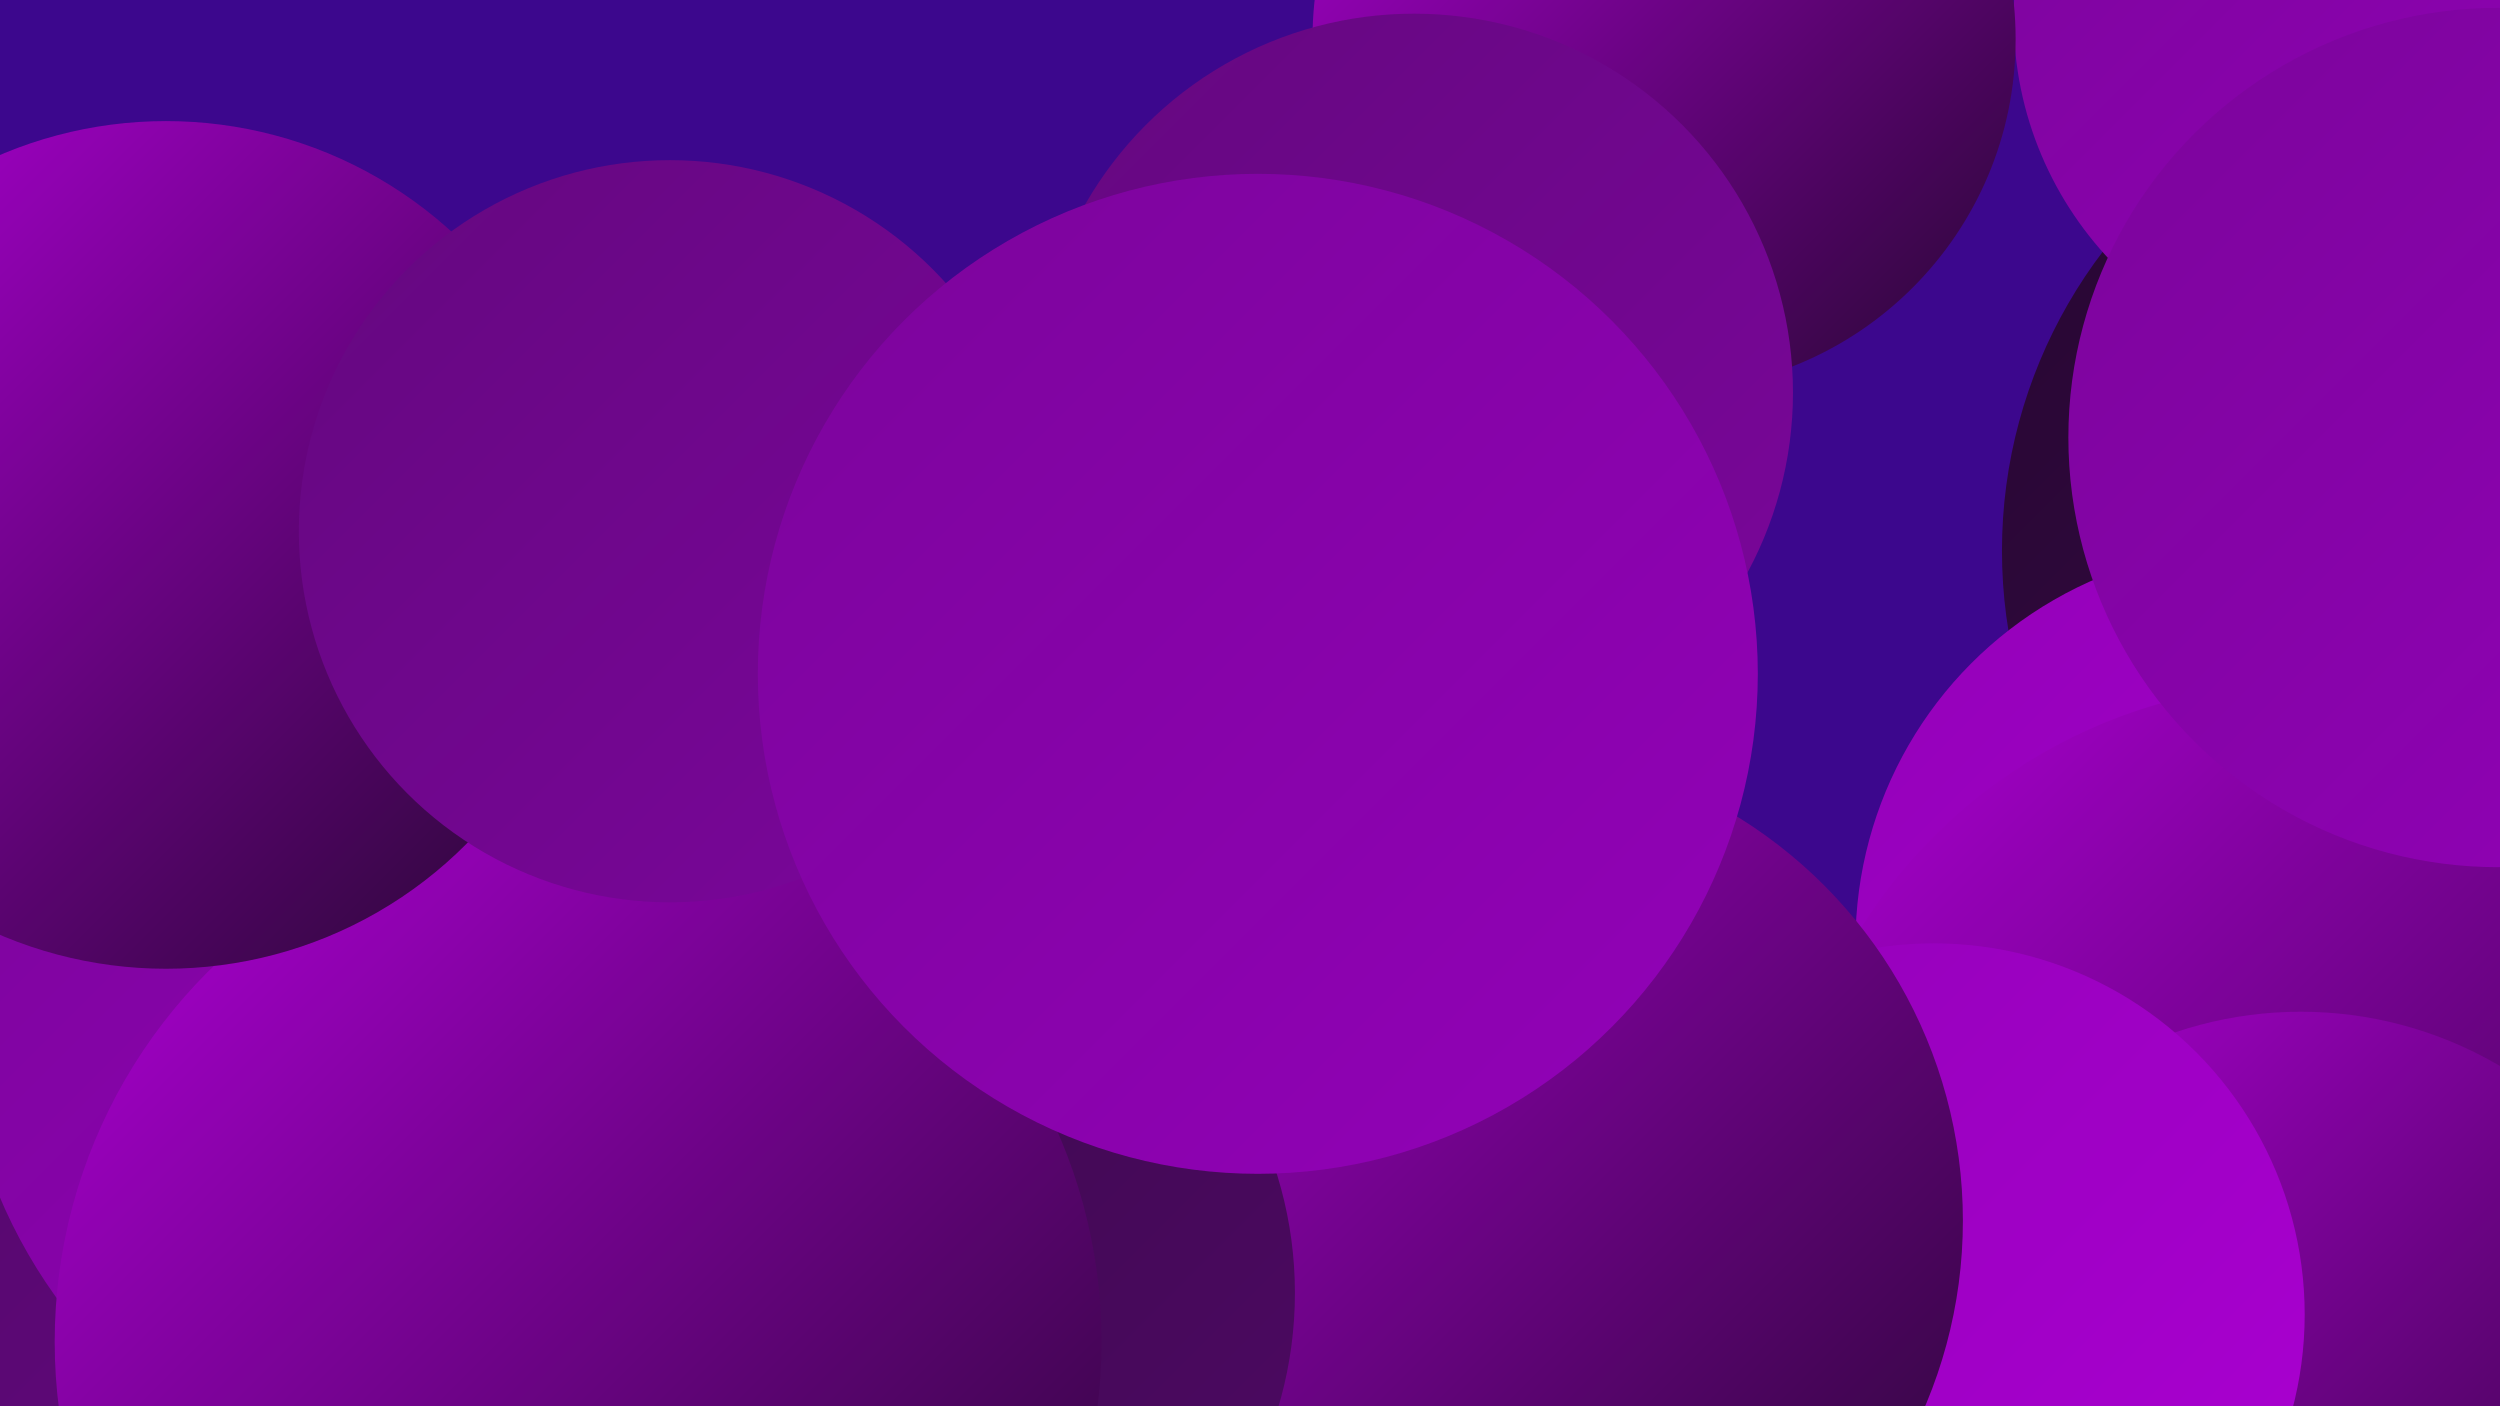
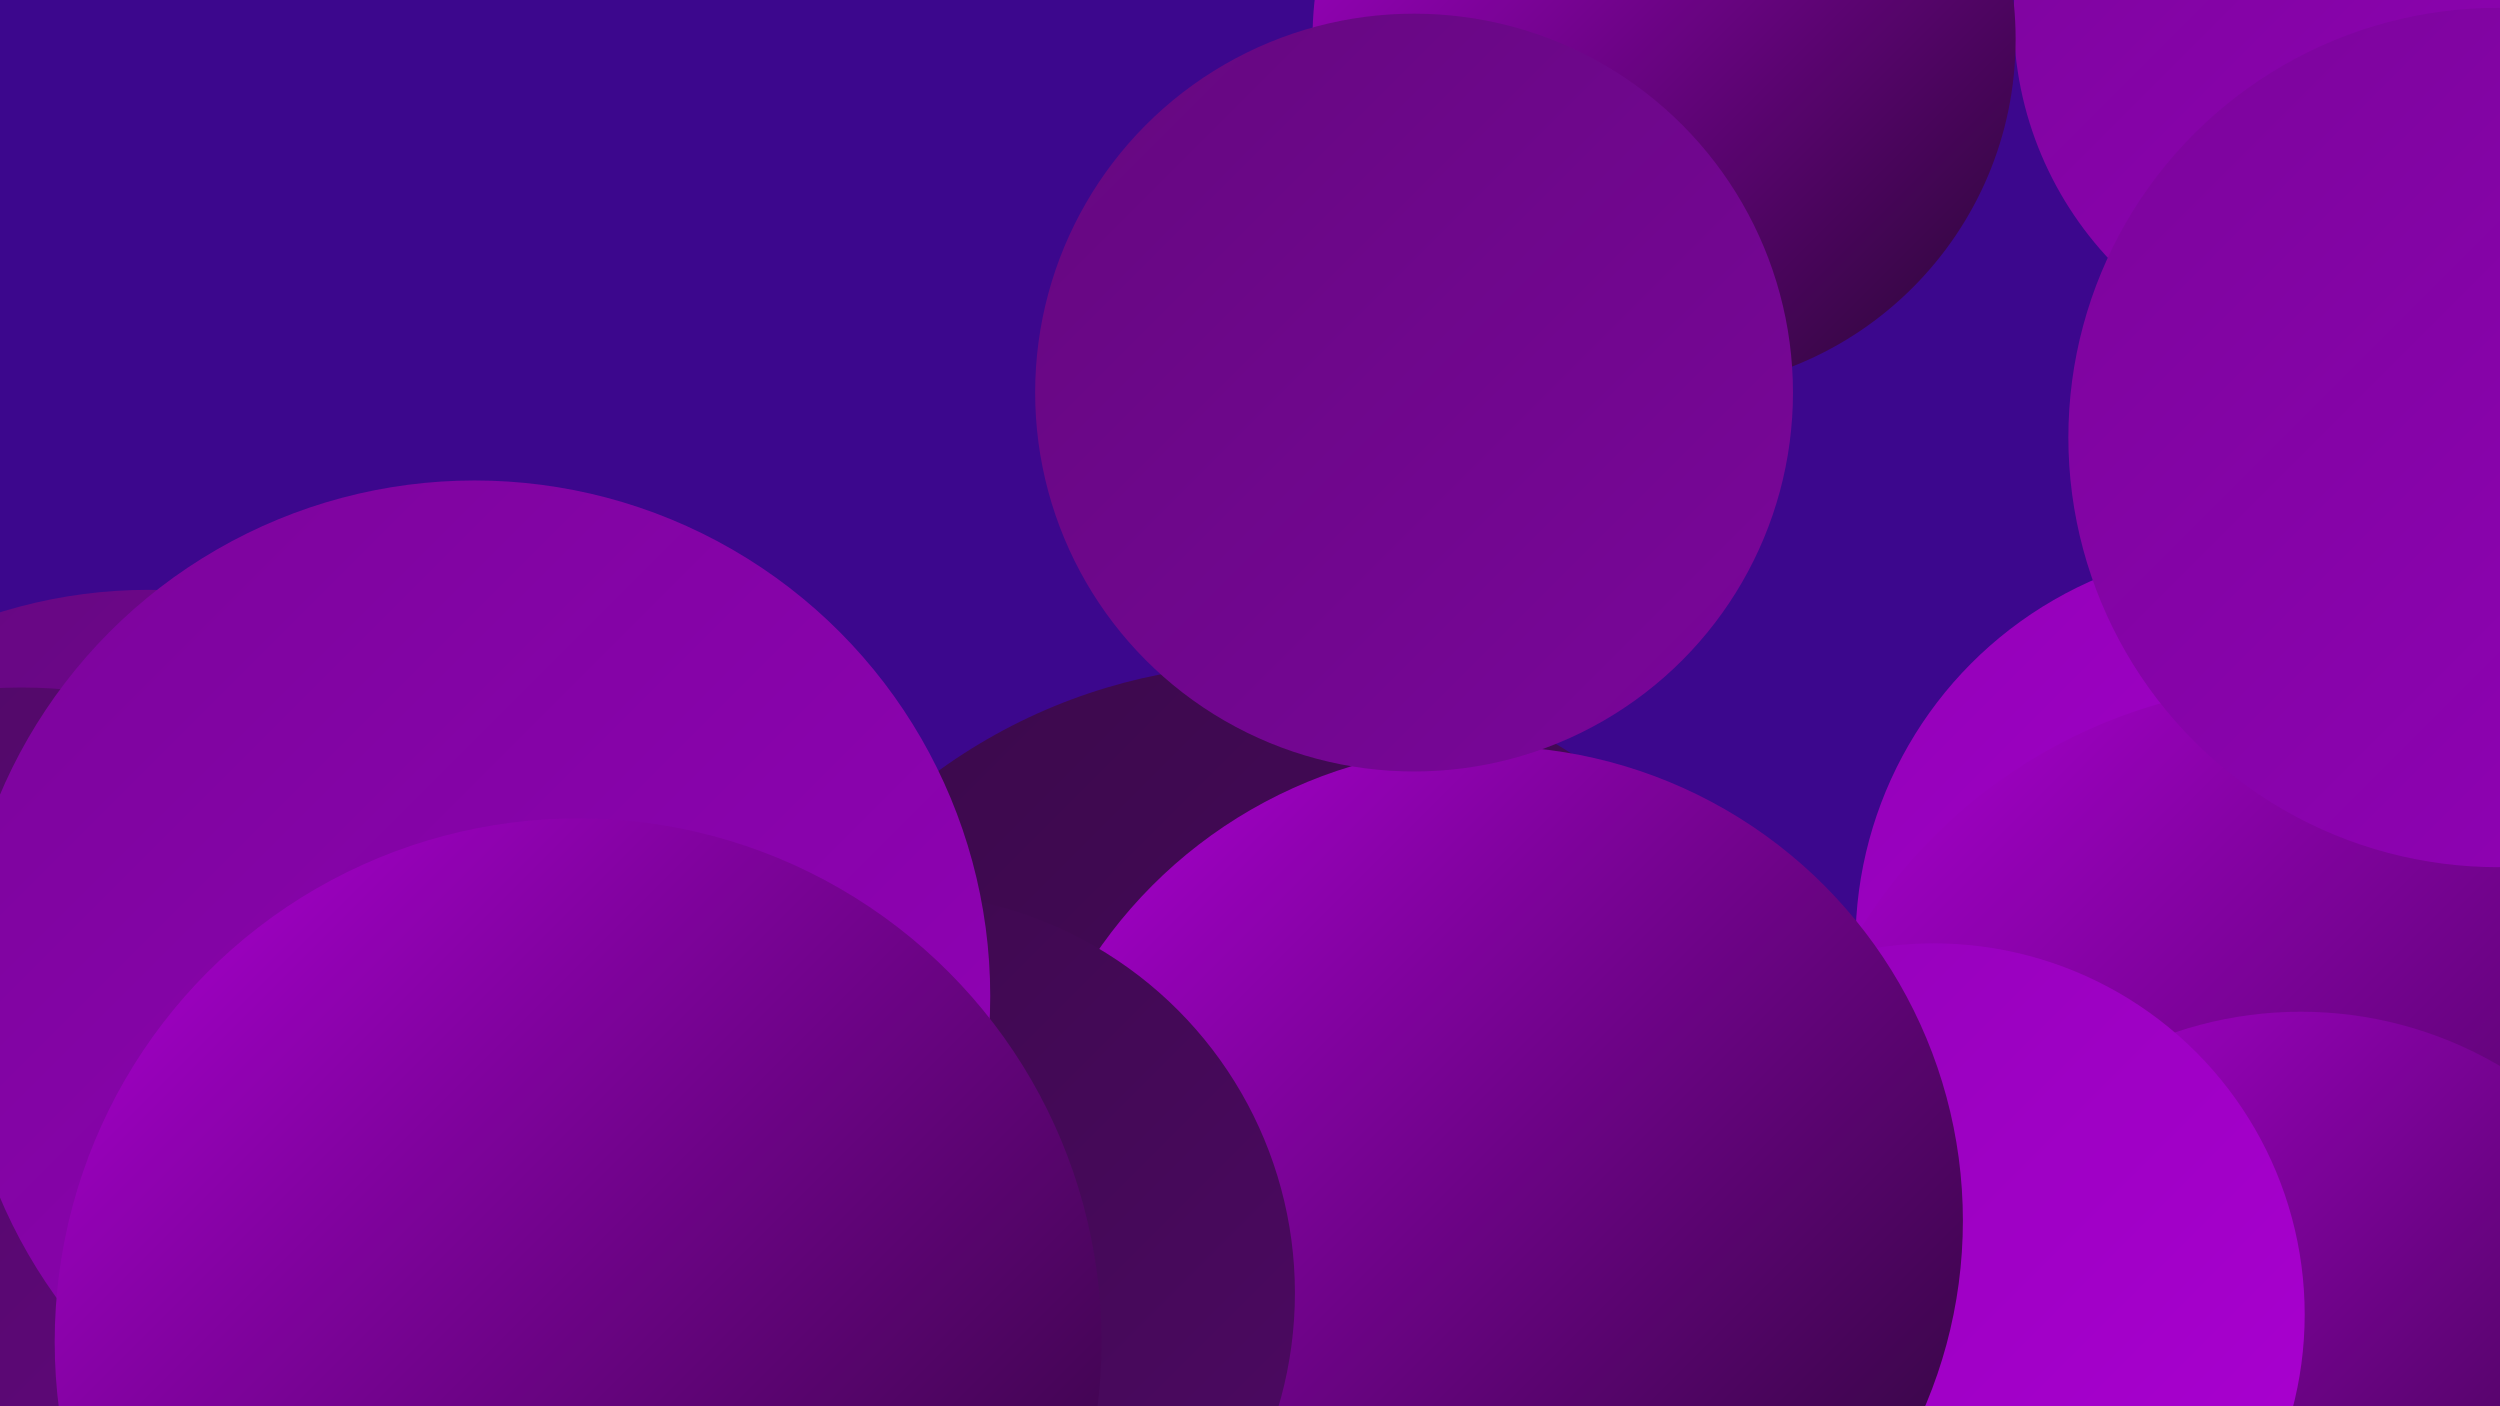
<svg xmlns="http://www.w3.org/2000/svg" width="1280" height="720">
  <defs>
    <linearGradient id="grad0" x1="0%" y1="0%" x2="100%" y2="100%">
      <stop offset="0%" style="stop-color:#270732;stop-opacity:1" />
      <stop offset="100%" style="stop-color:#3a094a;stop-opacity:1" />
    </linearGradient>
    <linearGradient id="grad1" x1="0%" y1="0%" x2="100%" y2="100%">
      <stop offset="0%" style="stop-color:#3a094a;stop-opacity:1" />
      <stop offset="100%" style="stop-color:#4e0964;stop-opacity:1" />
    </linearGradient>
    <linearGradient id="grad2" x1="0%" y1="0%" x2="100%" y2="100%">
      <stop offset="0%" style="stop-color:#4e0964;stop-opacity:1" />
      <stop offset="100%" style="stop-color:#64087f;stop-opacity:1" />
    </linearGradient>
    <linearGradient id="grad3" x1="0%" y1="0%" x2="100%" y2="100%">
      <stop offset="0%" style="stop-color:#64087f;stop-opacity:1" />
      <stop offset="100%" style="stop-color:#7b059b;stop-opacity:1" />
    </linearGradient>
    <linearGradient id="grad4" x1="0%" y1="0%" x2="100%" y2="100%">
      <stop offset="0%" style="stop-color:#7b059b;stop-opacity:1" />
      <stop offset="100%" style="stop-color:#9301b8;stop-opacity:1" />
    </linearGradient>
    <linearGradient id="grad5" x1="0%" y1="0%" x2="100%" y2="100%">
      <stop offset="0%" style="stop-color:#9301b8;stop-opacity:1" />
      <stop offset="100%" style="stop-color:#ac00d3;stop-opacity:1" />
    </linearGradient>
    <linearGradient id="grad6" x1="0%" y1="0%" x2="100%" y2="100%">
      <stop offset="0%" style="stop-color:#ac00d3;stop-opacity:1" />
      <stop offset="100%" style="stop-color:#270732;stop-opacity:1" />
    </linearGradient>
  </defs>
  <rect width="1280" height="720" fill="#3c078d" />
-   <circle cx="1278" cy="282" r="253" fill="url(#grad0)" />
  <circle cx="1212" cy="9" r="181" fill="url(#grad4)" />
  <circle cx="1153" cy="483" r="203" fill="url(#grad5)" />
  <circle cx="76" cy="559" r="257" fill="url(#grad3)" />
  <circle cx="1179" cy="617" r="267" fill="url(#grad6)" />
  <circle cx="649" cy="627" r="287" fill="url(#grad1)" />
  <circle cx="1178" cy="719" r="201" fill="url(#grad6)" />
  <circle cx="990" cy="673" r="190" fill="url(#grad5)" />
  <circle cx="762" cy="625" r="243" fill="url(#grad6)" />
  <circle cx="852" cy="20" r="180" fill="url(#grad6)" />
  <circle cx="458" cy="662" r="205" fill="url(#grad1)" />
  <circle cx="1272" cy="215" r="193" fill="url(#grad4)" />
  <circle cx="11" cy="599" r="247" fill="url(#grad2)" />
  <circle cx="243" cy="510" r="264" fill="url(#grad4)" />
  <circle cx="296" cy="687" r="268" fill="url(#grad6)" />
  <circle cx="724" cy="201" r="194" fill="url(#grad3)" />
-   <circle cx="85" cy="279" r="217" fill="url(#grad6)" />
-   <circle cx="343" cy="272" r="190" fill="url(#grad3)" />
-   <circle cx="644" cy="345" r="256" fill="url(#grad4)" />
  <circle cx="1279" cy="224" r="220" fill="url(#grad4)" />
</svg>